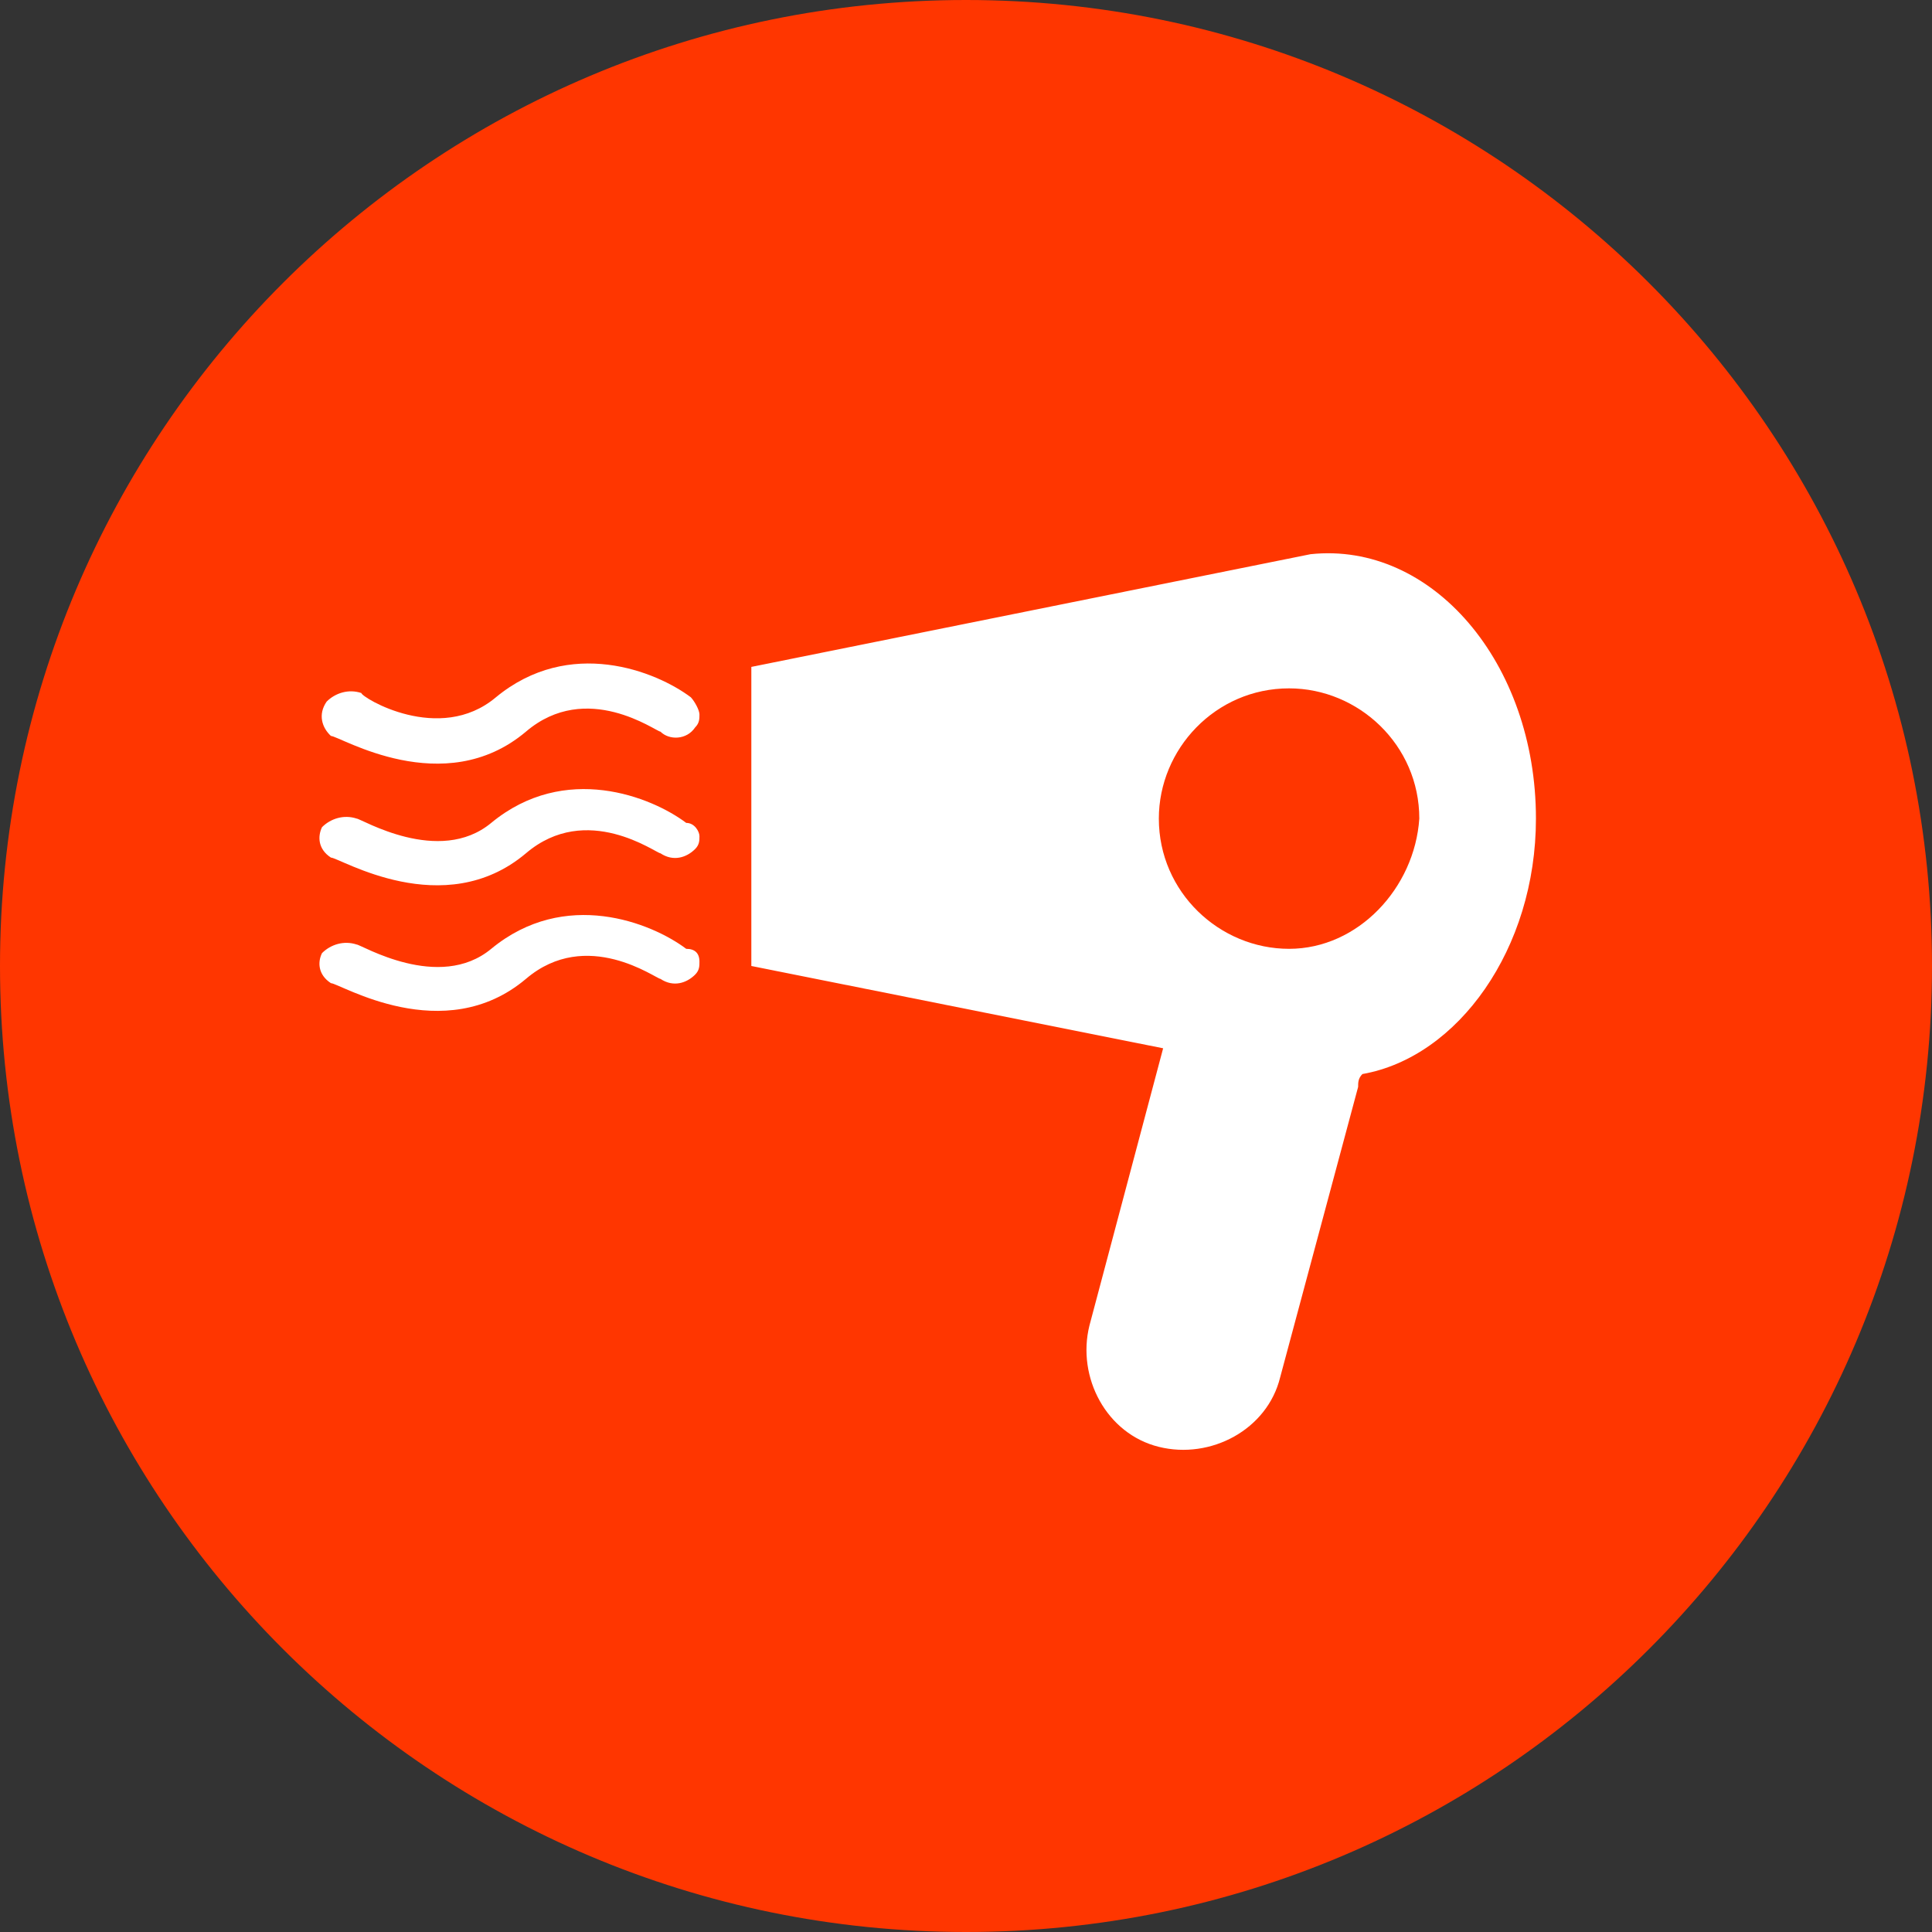
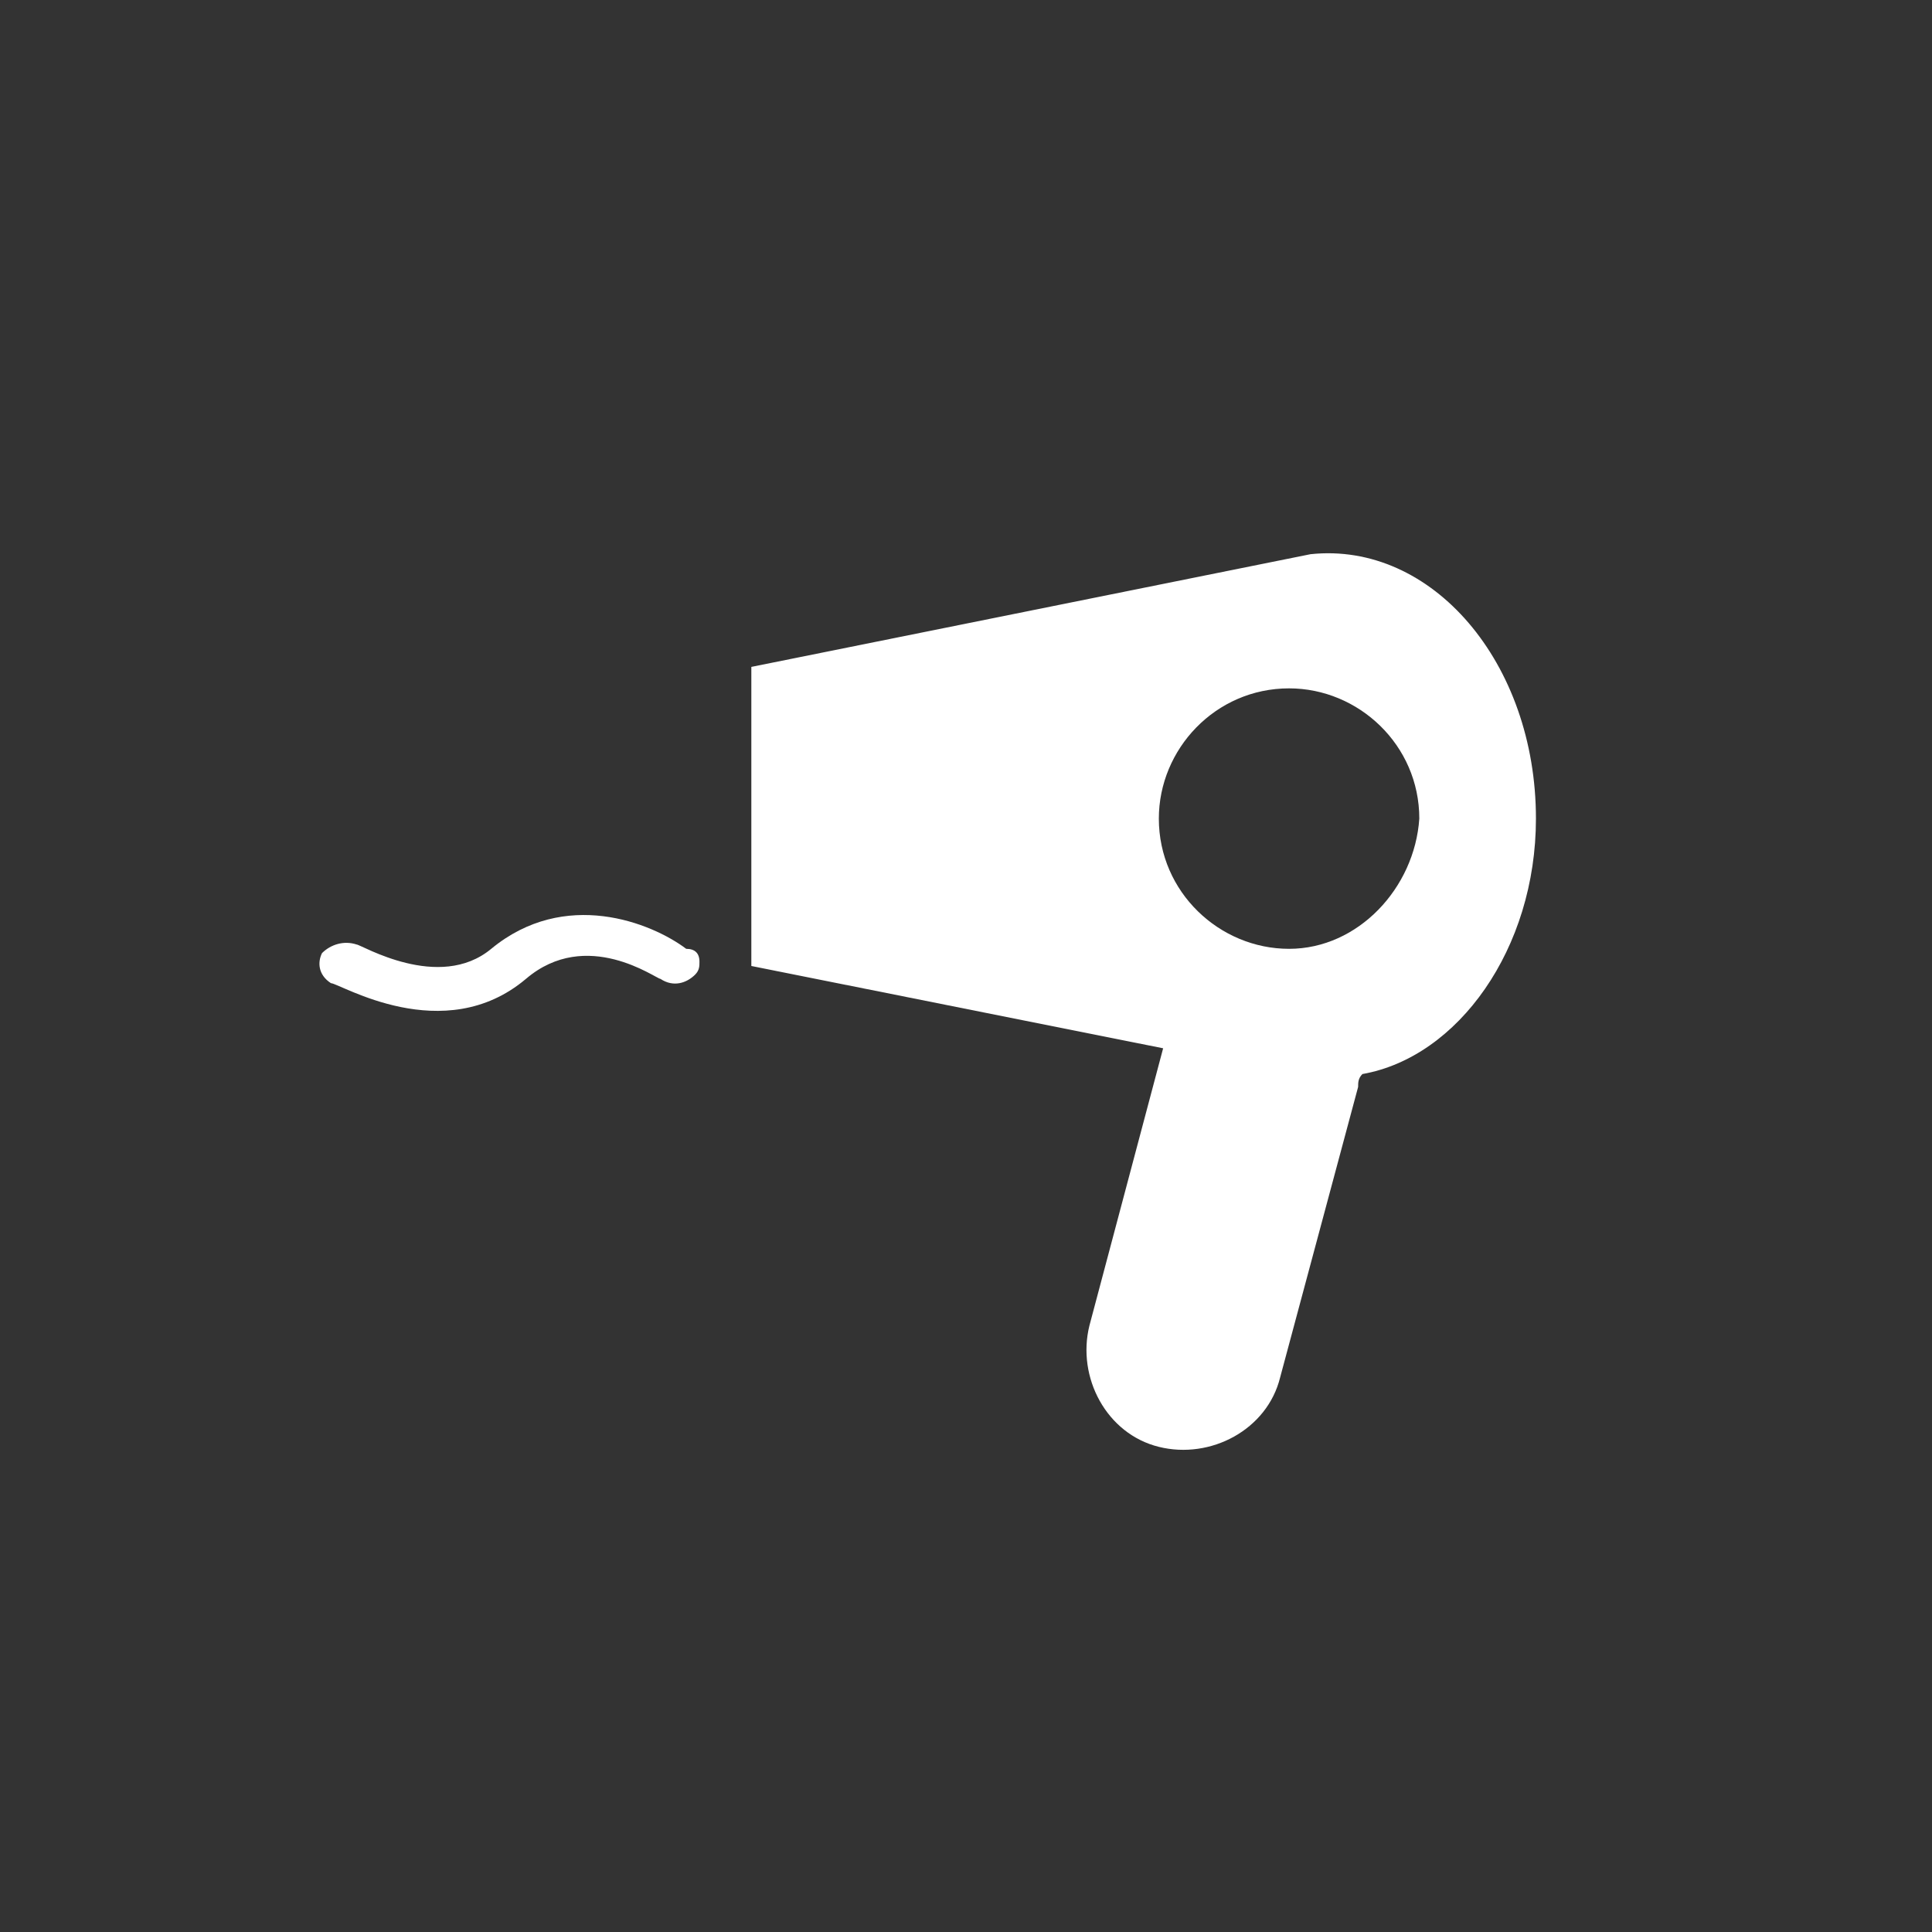
<svg xmlns="http://www.w3.org/2000/svg" version="1.1" id="Ebene_1" x="0px" y="0px" viewBox="0 0 54 54" style="enable-background:new 0 0 54 54;" xml:space="preserve">
  <rect x="0" y="0" width="54" height="54" fill="#333333" stroke="none" />
  <style type="text/css">
	.st0{fill:#FF3600;}
	.st1{fill:#FFFFFF;}
</style>
  <g>
-     <circle class="st0" cx="27" cy="27" r="26.5" />
-     <path class="st0" d="M27,1c14.34,0,26,11.66,26,26S41.34,53,27,53S1,41.34,1,27S12.66,1,27,1 M27,0C12.09,0,0,12.09,0,27   s12.09,27,27,27s27-12.09,27-27S41.91,0,27,0L27,0z" />
-   </g>
+     </g>
  <g>
    <path class="st1" d="M42.93,22.88c0-4.36-2.91-7.75-6.3-7.39L21,18.64V27l11.51,2.3l-2.06,7.75c-0.36,1.45,0.48,3.03,1.94,3.39   c1.45,0.36,3.03-0.48,3.39-1.94l2.18-8.12c0-0.12,0-0.24,0.12-0.36C40.75,29.55,42.93,26.52,42.93,22.88z M36.03,26.52   c-1.94,0-3.64-1.58-3.64-3.64c0-1.94,1.58-3.64,3.64-3.64c1.94,0,3.64,1.58,3.64,3.64C39.54,24.82,37.96,26.52,36.03,26.52z" />
    <g>
-       <path class="st1" d="M19.55,19.97c0,0.12,0,0.24-0.12,0.36c-0.24,0.36-0.73,0.36-0.97,0.12c-0.12,0-2.06-1.45-3.76,0    c-2.3,1.94-5.21,0.12-5.45,0.12C9,20.34,8.88,19.97,9.13,19.61c0.24-0.24,0.61-0.36,0.97-0.24c0,0.12,2.18,1.45,3.76,0.12    c2.06-1.7,4.48-0.73,5.45,0C19.42,19.61,19.55,19.85,19.55,19.97z" />
-     </g>
+       </g>
    <g>
-       <path class="st1" d="M19.55,23.37c0,0.12,0,0.24-0.12,0.36c-0.24,0.24-0.61,0.36-0.97,0.12c-0.12,0-2.06-1.45-3.76,0    c-2.3,1.94-5.21,0.12-5.45,0.12C8.88,23.73,8.88,23.37,9,23.12c0.24-0.24,0.61-0.36,0.97-0.24c0.12,0,2.3,1.33,3.76,0.12    c2.06-1.7,4.48-0.73,5.45,0C19.42,23,19.55,23.25,19.55,23.37z" />
-     </g>
+       </g>
    <g>
      <path class="st1" d="M19.55,26.88c0,0.12,0,0.24-0.12,0.36c-0.24,0.24-0.61,0.36-0.97,0.12c-0.12,0-2.06-1.45-3.76,0    c-2.3,1.94-5.21,0.12-5.45,0.12C8.88,27.24,8.88,26.88,9,26.64c0.24-0.24,0.61-0.36,0.97-0.24c0.12,0,2.3,1.33,3.76,0.12    c2.06-1.7,4.48-0.73,5.45,0C19.42,26.52,19.55,26.64,19.55,26.88z" />
    </g>
  </g>
</svg>